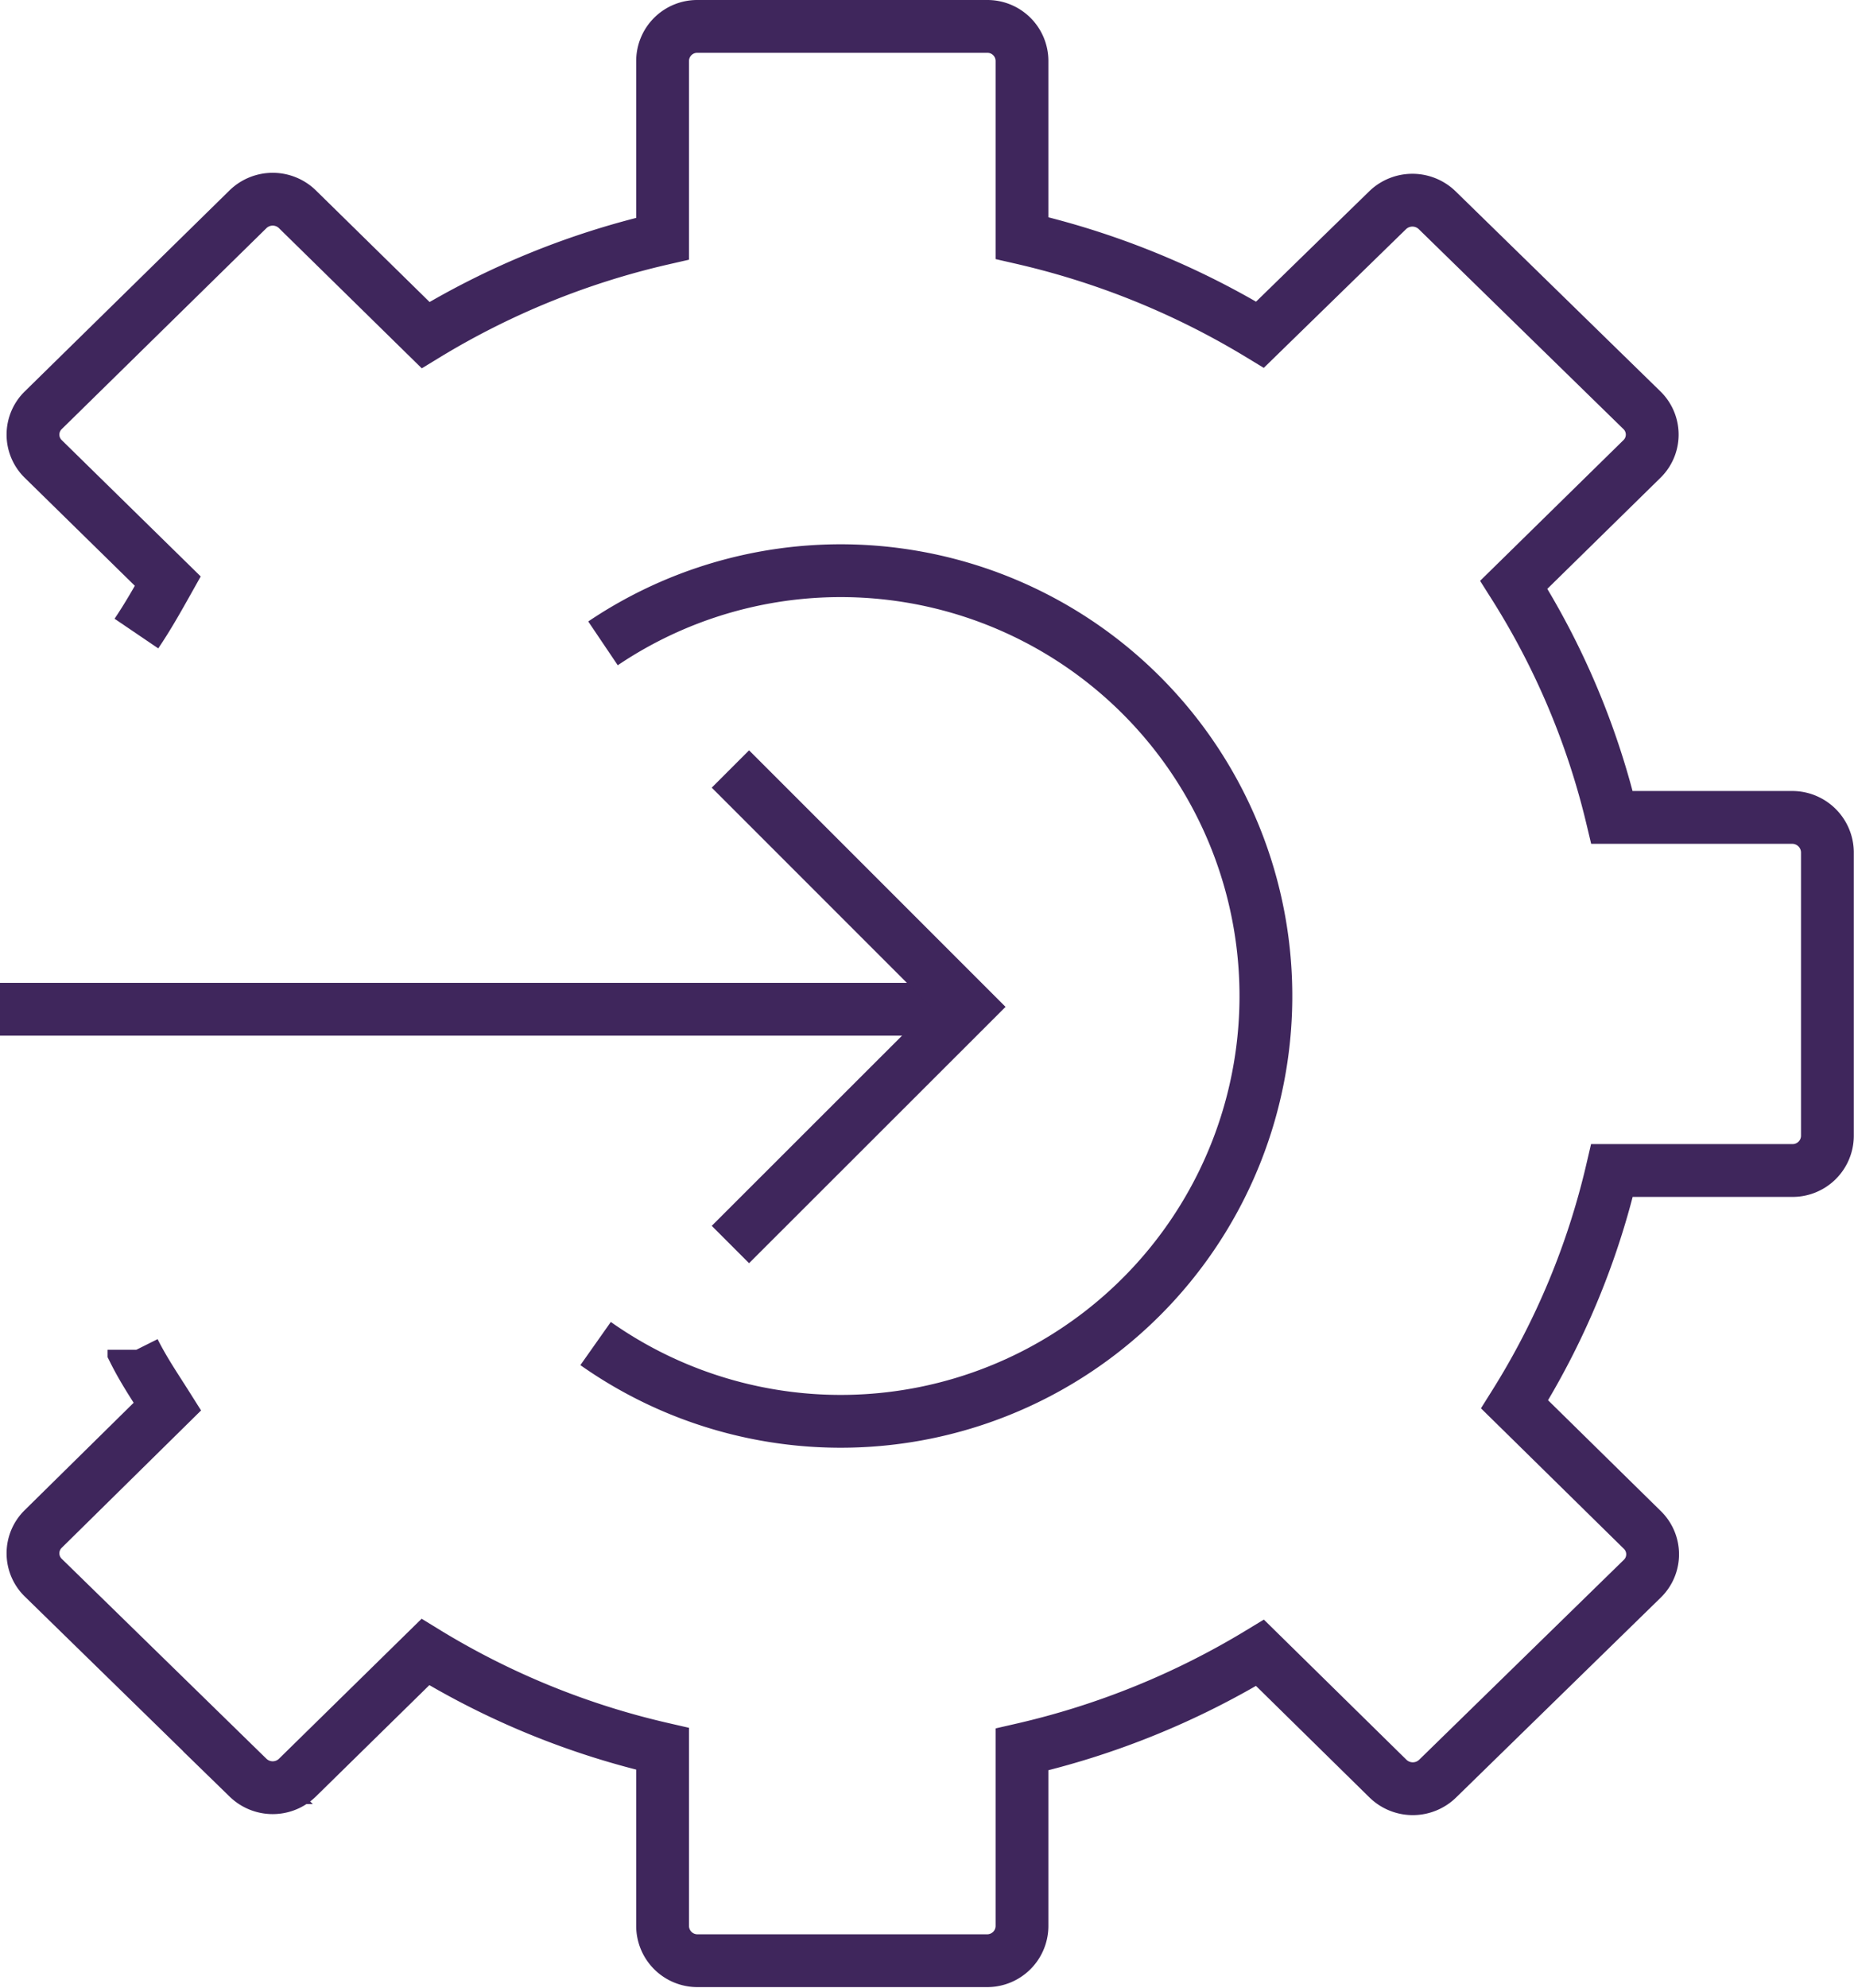
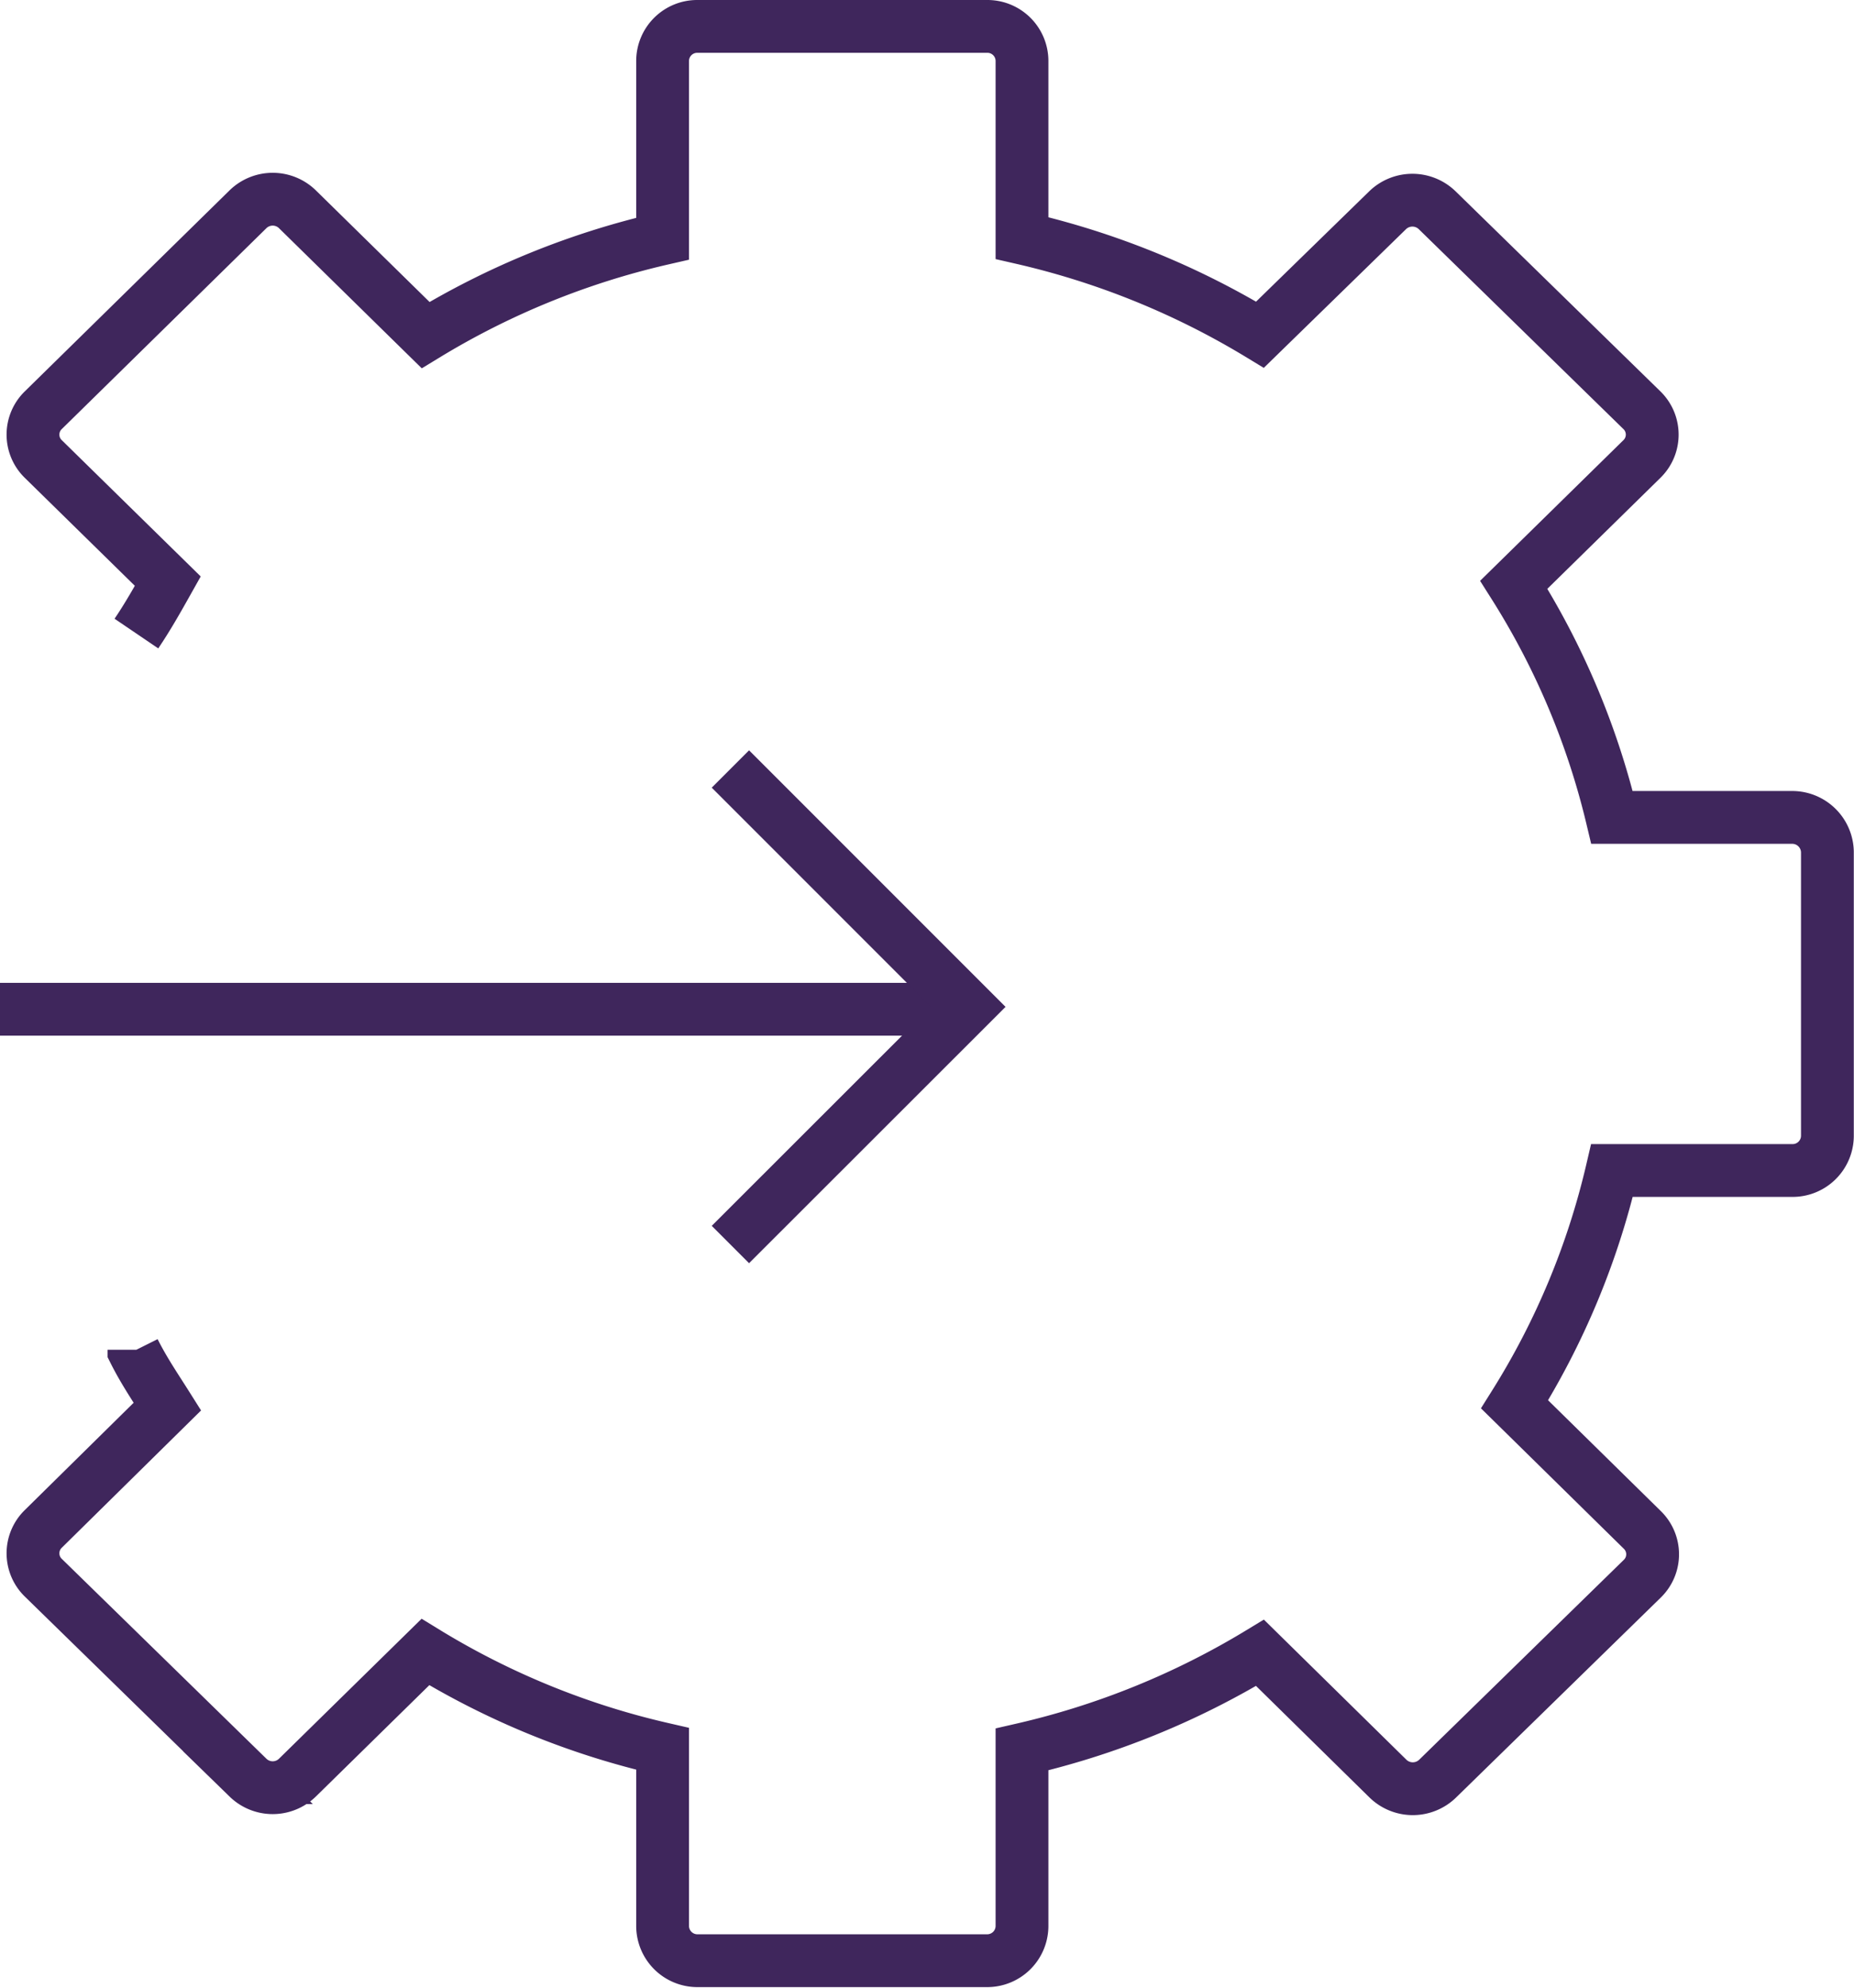
<svg xmlns="http://www.w3.org/2000/svg" viewBox="0 0 92.7 99.38">
  <defs>
    <style>.cls-1,.cls-2{fill:none;stroke:#3f265c;stroke-miterlimit:10;stroke-width:2.64px;}.cls-1{fill-rule:evenodd;}</style>
  </defs>
  <g id="Capa_2" data-name="Capa 2">
    <g id="Capa_1-2" data-name="Capa 1">
      <path class="cls-1" d="M6.7,67.47l0,.06c.5,1,1.09,1.86,1.67,2.78L2.16,76.43a1.7,1.7,0,0,0,0,2.43l10.24,10a1.77,1.77,0,0,0,2.47,0l6.4-6.28a39.63,39.63,0,0,0,11.86,4.84v8.86a1.74,1.74,0,0,0,1.75,1.73H49.35a1.74,1.74,0,0,0,1.75-1.73V87.45A40.19,40.19,0,0,0,63,82.62l6.4,6.29a1.78,1.78,0,0,0,2.48,0l10.24-10a1.7,1.7,0,0,0,0-2.43l-6.39-6.28A38.43,38.43,0,0,0,80.6,58.51h9a1.74,1.74,0,0,0,1.77-1.72V42.58a1.76,1.76,0,0,0-1.77-1.72h-9a38.46,38.46,0,0,0-4.91-11.63l6.41-6.29a1.7,1.7,0,0,0,0-2.43l-10.24-10a1.78,1.78,0,0,0-2.48,0L63,16.73A40.25,40.25,0,0,0,51.1,11.9V3.05a1.73,1.73,0,0,0-1.75-1.73H34.88a1.73,1.73,0,0,0-1.75,1.73v8.88a39.9,39.9,0,0,0-11.85,4.82l-6.41-6.29a1.77,1.77,0,0,0-2.47,0L2.16,20.51a1.7,1.7,0,0,0,0,2.43l6.23,6.11c-.5.89-1,1.78-1.57,2.62" />
      <line class="cls-2" y1="50.45" x2="47.98" y2="50.45" />
      <polyline class="cls-2" points="36.52 38.44 48.41 50.33 36.52 62.21" />
-       <path class="cls-1" d="M29.78,67.16a21.26,21.26,0,1,0,.37-35" />
    </g>
  </g>
</svg>